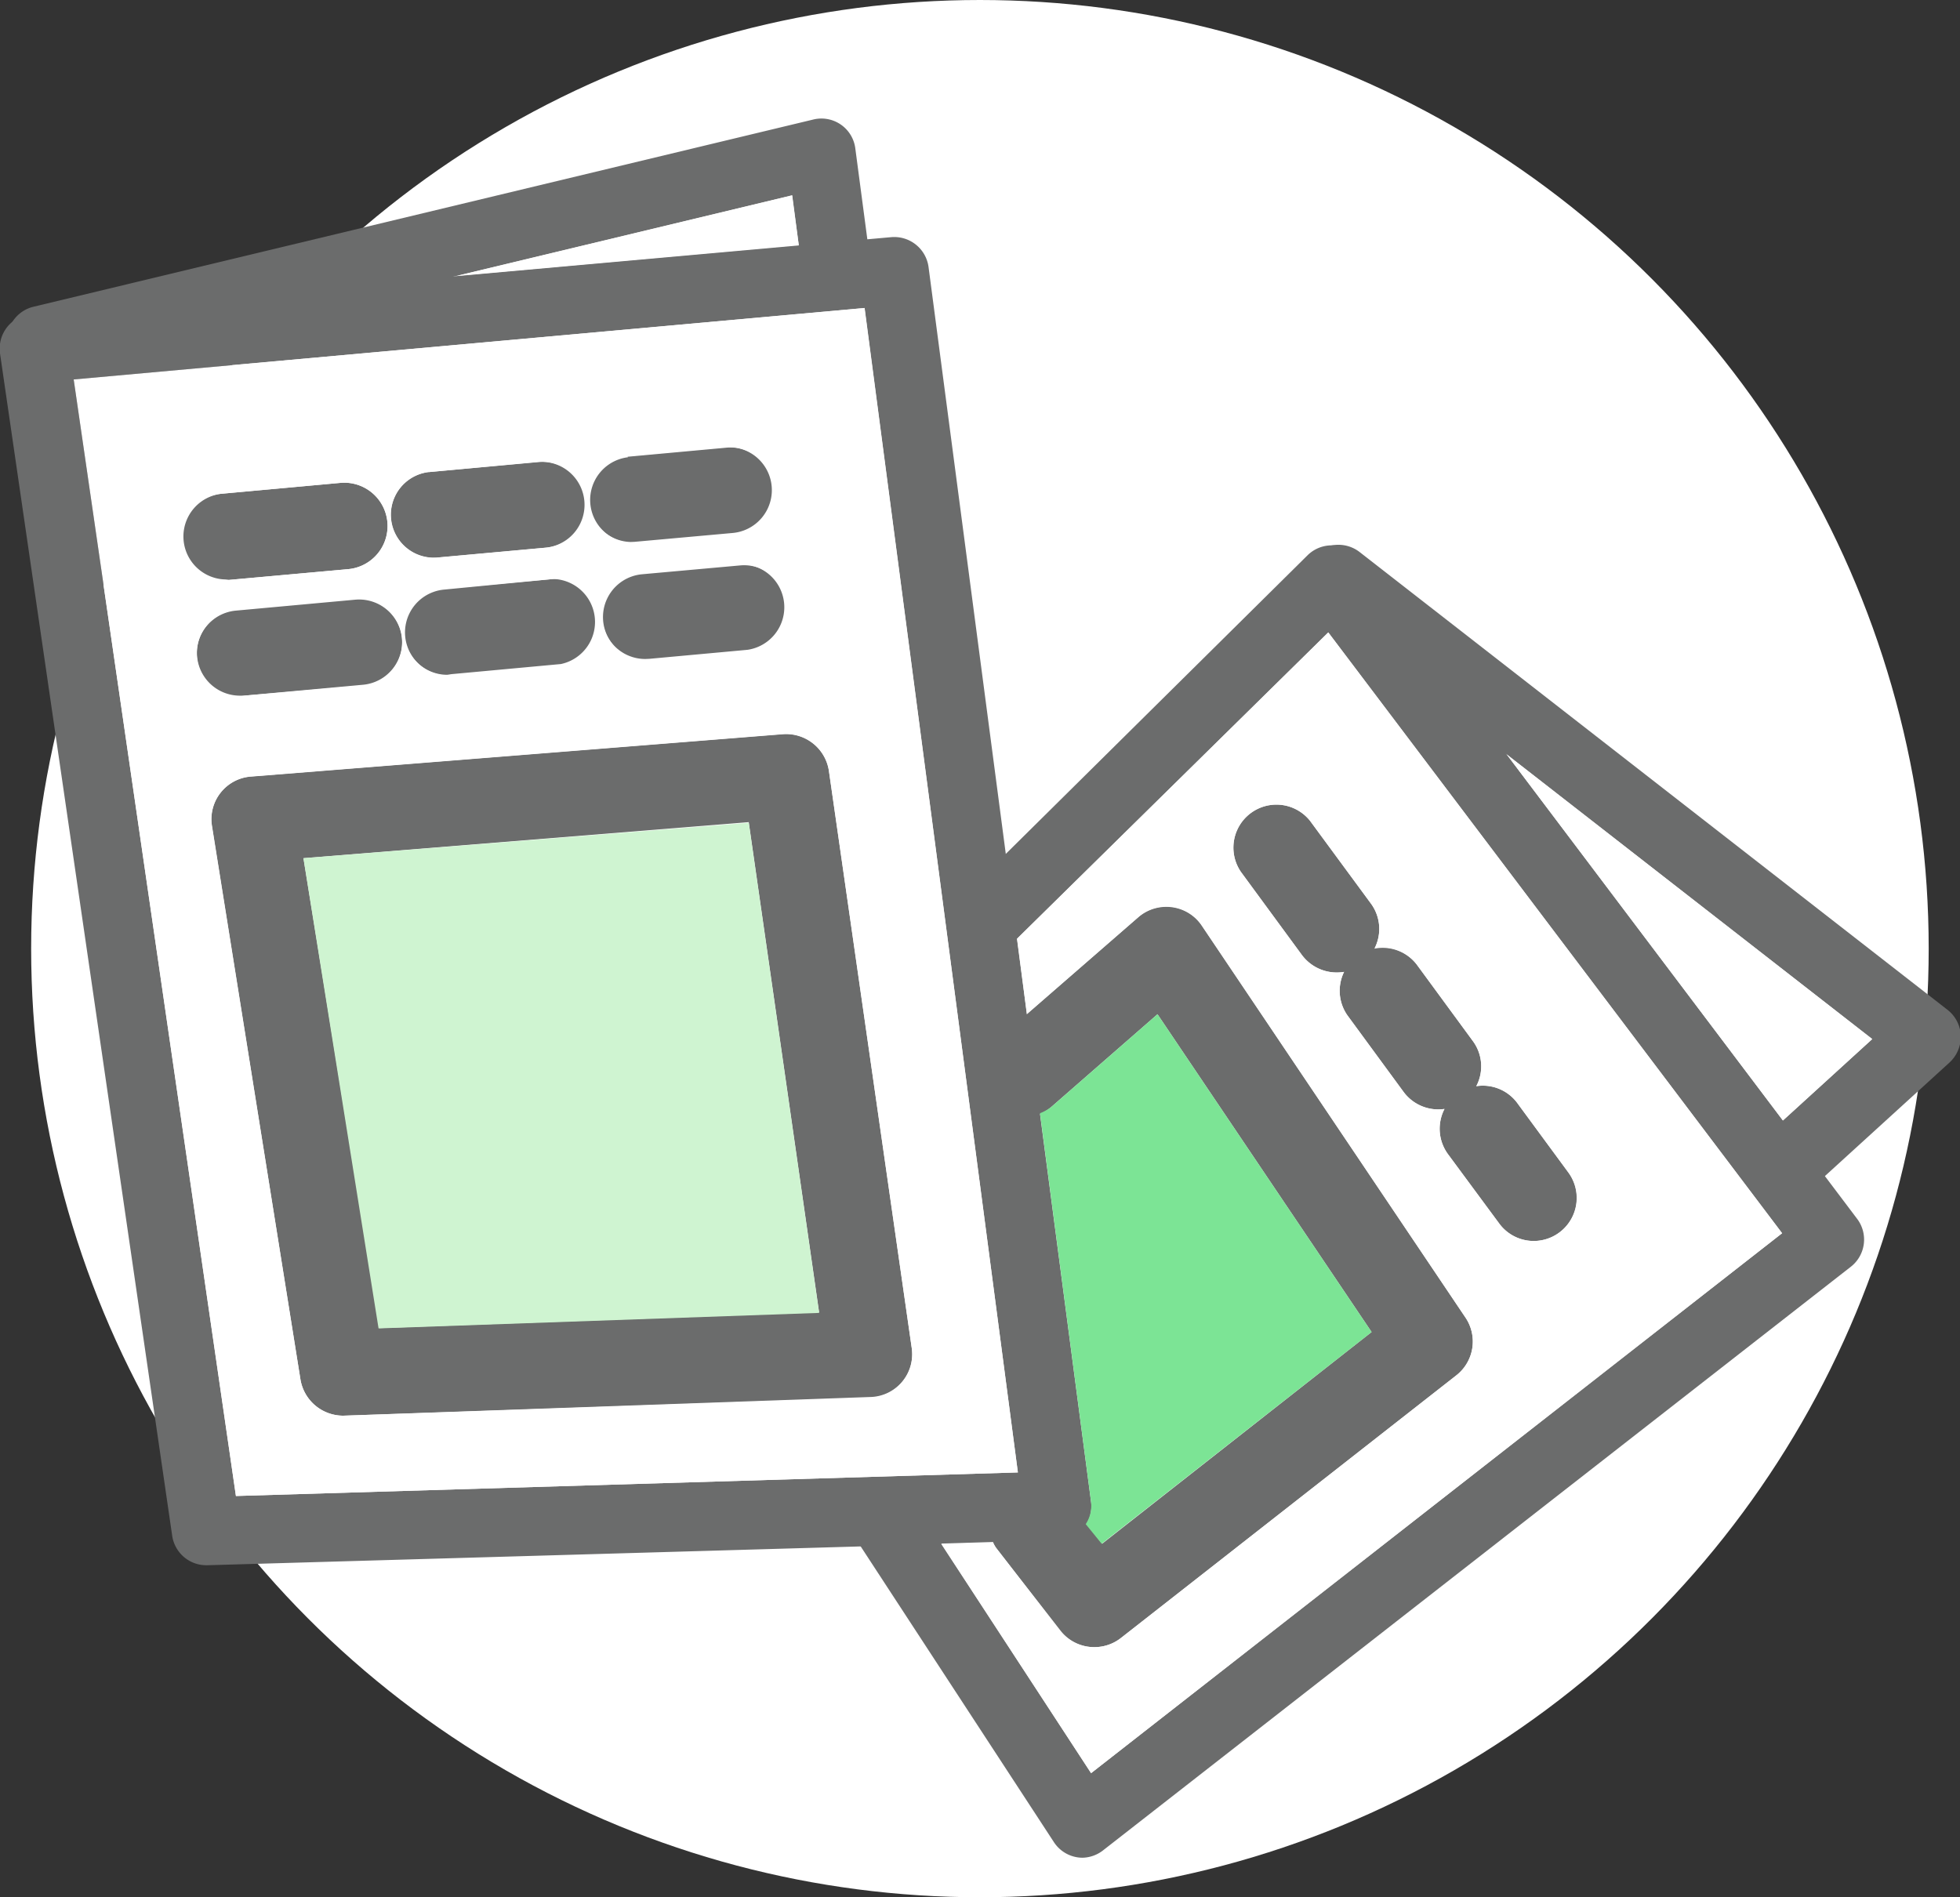
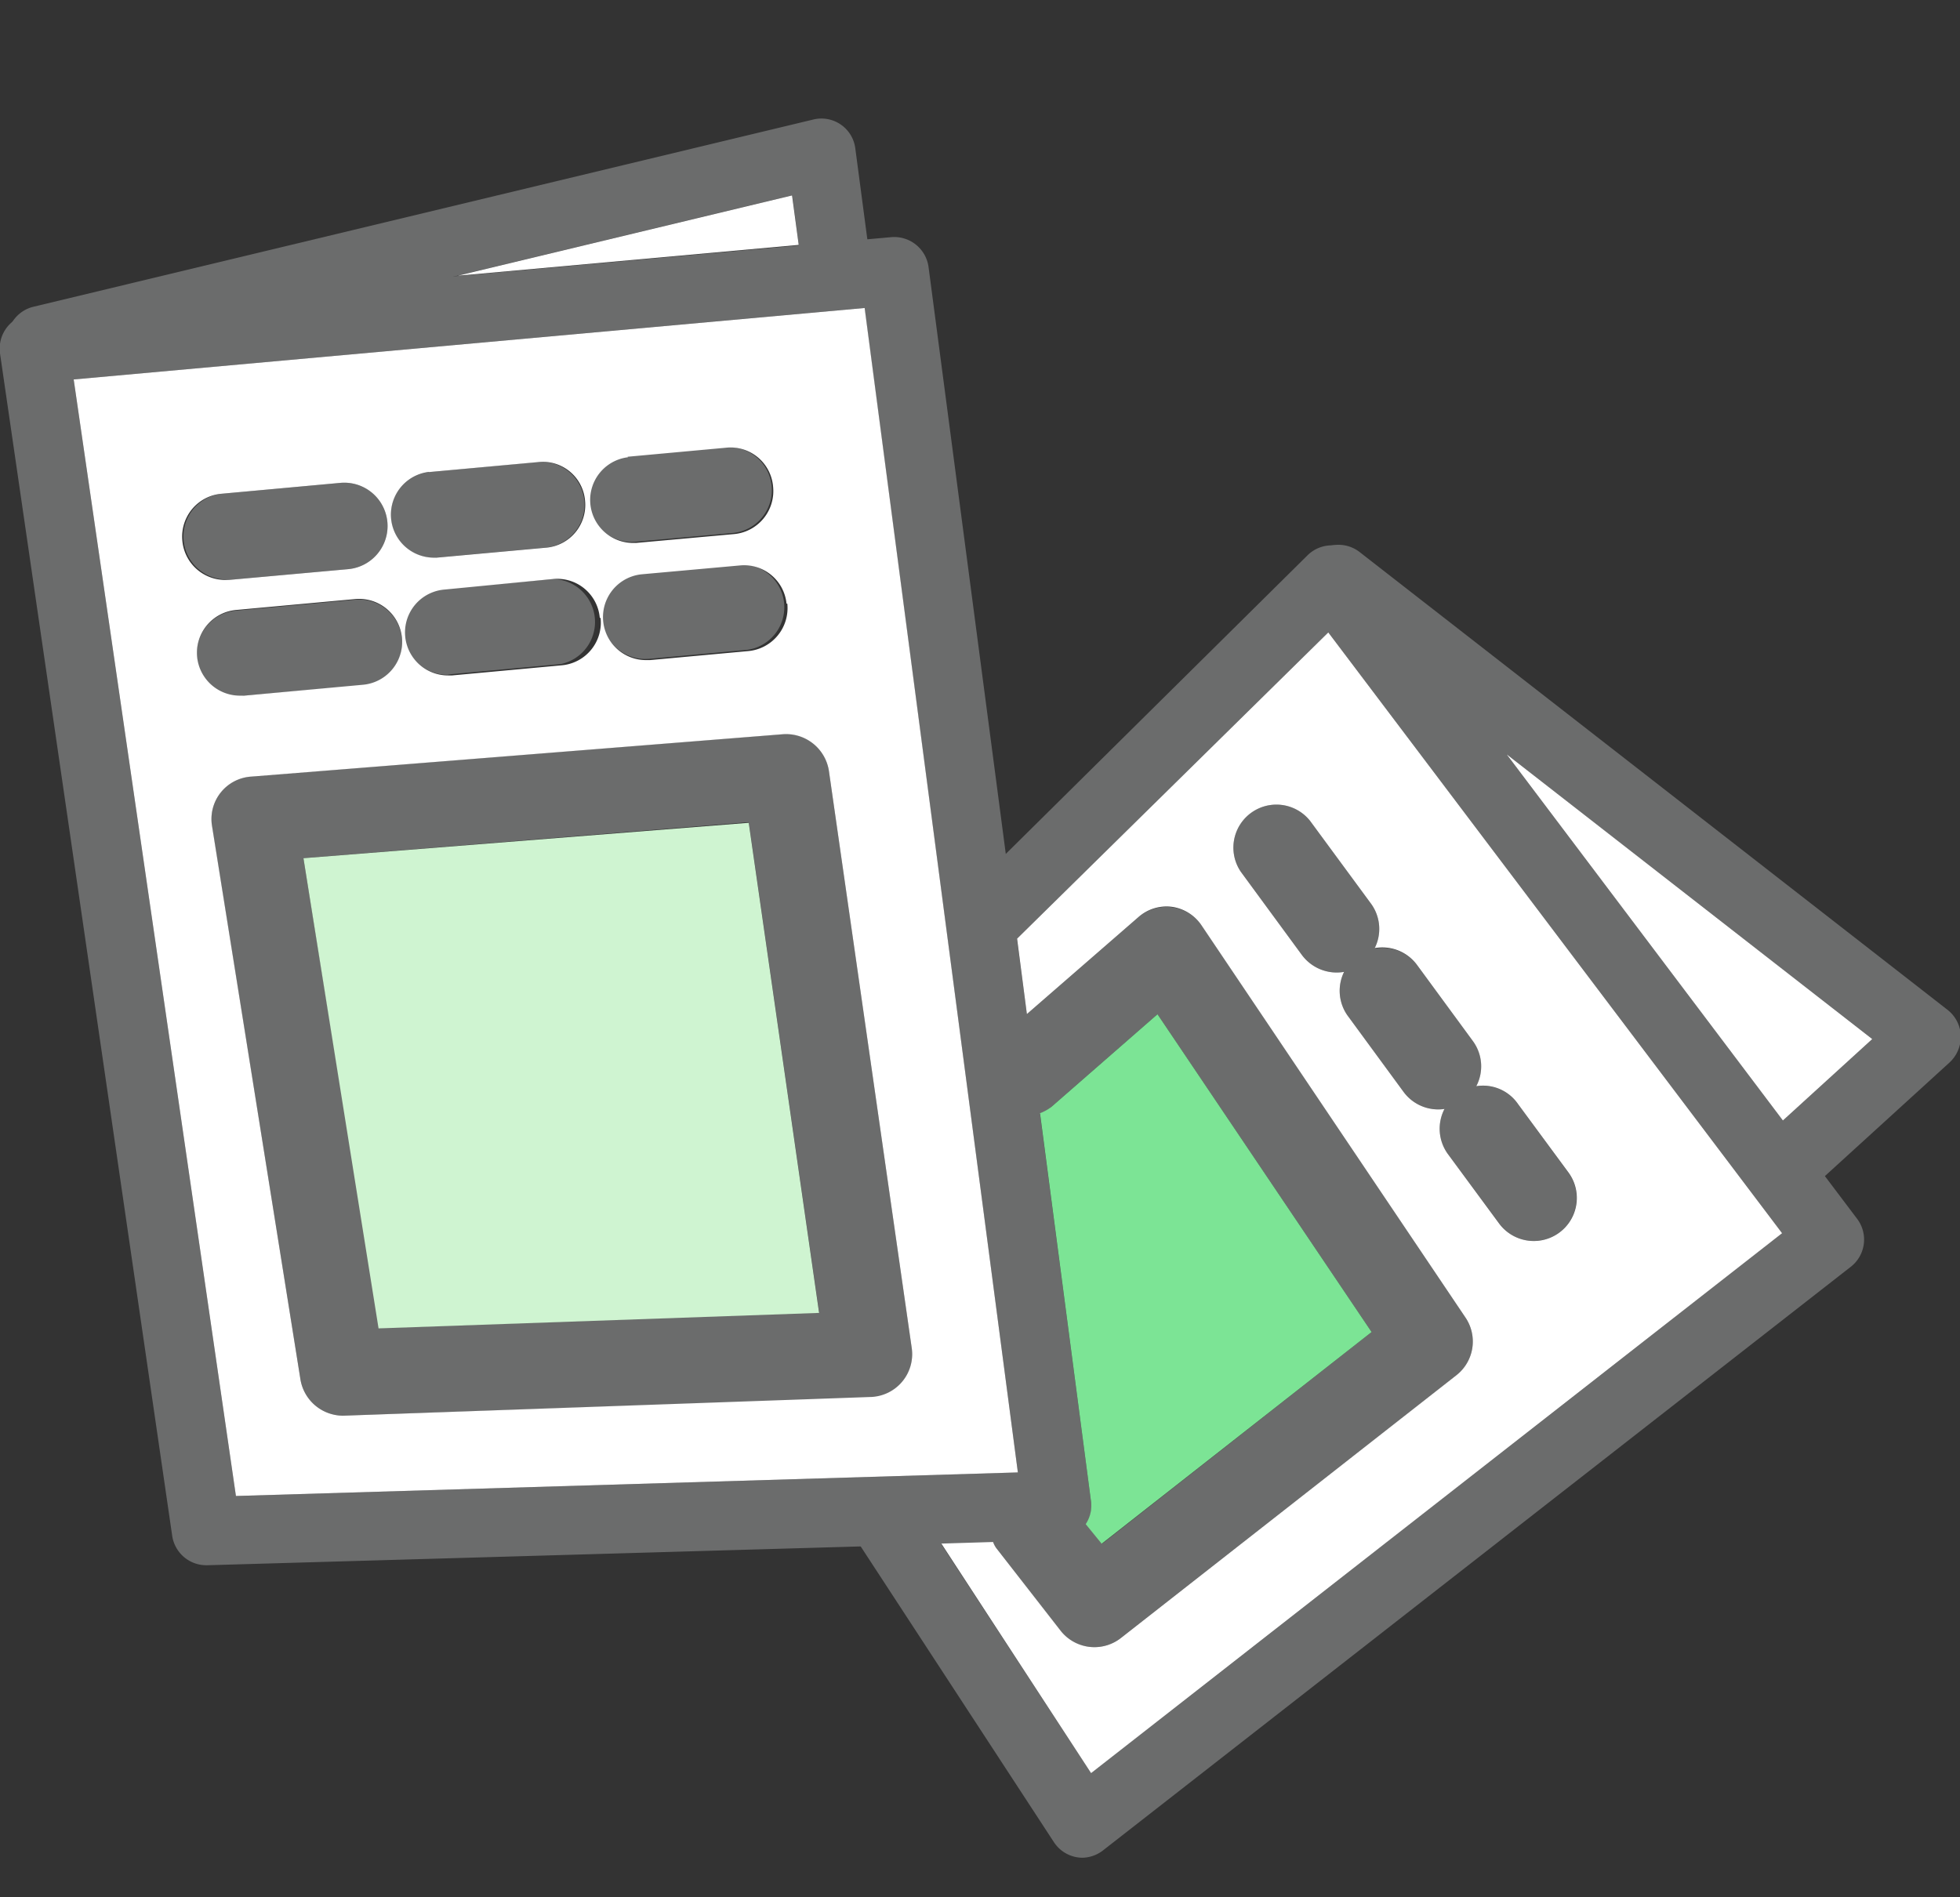
<svg xmlns="http://www.w3.org/2000/svg" viewBox="0 0 123.95 120">
  <rect x="0" y="0" width="123.95" height="120" fill="#333333" stroke="none" />
  <defs>
    <style>.cls-1{fill:#fff;}.cls-2{fill:#6b6c6c;}.cls-3{fill:#cff4d1;}.cls-4{fill:#7ce495;}</style>
  </defs>
  <title>flow</title>
  <g id="レイヤー_2" data-name="レイヤー 2">
    <g id="メイン">
-       <circle class="cls-1" cx="61.97" cy="60" r="60" />
      <path class="cls-2" d="M13.05,99a2.18,2.18,0,0,1-2.16-1.86L0,22.35a2.2,2.2,0,0,1,.45-1.66A2.18,2.18,0,0,1,2,19.87L56.36,15a2.19,2.19,0,0,1,2.36,1.88L69,95a2.16,2.16,0,0,1-.5,1.69,2.14,2.14,0,0,1-1.59.76L13.11,99ZM4.66,24,14.92,94.62l49.45-1.49-9.7-73.65Z" />
      <path class="cls-2" d="M2.59,23.7a2.18,2.18,0,0,1-.51-4.29L51.43,7.56a2.16,2.16,0,0,1,2.66,1.83l.81,6.12a2.17,2.17,0,1,1-4.31.57l-.49-3.73L3.1,23.64A1.78,1.78,0,0,1,2.59,23.7Z" />
      <path class="cls-2" d="M68.46,117.5a2.17,2.17,0,0,1-1.82-1L54.07,97.26a2.17,2.17,0,1,1,3.64-2.38L69,112.15,112.7,78,84,40,64.21,59.48a2.17,2.17,0,0,1-3-3.1L82.69,35.12a2.18,2.18,0,0,1,3.27.24l31.5,41.75a2.18,2.18,0,0,1-.4,3L69.8,117A2.2,2.2,0,0,1,68.46,117.5Z" />
      <path class="cls-2" d="M112.62,76.12a2.18,2.18,0,0,1-1.47-3.79l7.25-6.61L83.28,38.37A2.18,2.18,0,0,1,86,34.93l37.16,28.94a2.19,2.19,0,0,1,.84,1.64,2.22,2.22,0,0,1-.71,1.69l-9.16,8.35A2.15,2.15,0,0,1,112.62,76.12Z" />
      <path class="cls-2" d="M69.21,104.18a2.74,2.74,0,0,1-2.14-1L63,97.91a2.72,2.72,0,0,1,4.27-3.36l2.43,3.09L86.74,84.25,73.2,64.15,66.5,70a2.72,2.72,0,1,1-3.58-4.1L72,58a2.73,2.73,0,0,1,4,.53L92.66,83.31A2.72,2.72,0,0,1,92.09,87L70.89,103.6A2.72,2.72,0,0,1,69.21,104.18ZM21.64,89.54A2.74,2.74,0,0,1,19,87.25l-5.6-35a2.72,2.72,0,0,1,2.47-3.14l33.64-2.68a2.73,2.73,0,0,1,2.91,2.32l5.24,36.52a2.72,2.72,0,0,1-.6,2.13,2.75,2.75,0,0,1-2,1L21.74,89.54ZM19.19,54.28,24,84,51.8,83,47.35,52ZM97,78.49a2.69,2.69,0,0,1-2.19-1.11L91.57,73a2.72,2.72,0,0,1-.22-2.86,2.73,2.73,0,0,1-2.59-1.08l-3.55-4.84A2.71,2.71,0,0,1,85,61.47a2.75,2.75,0,0,1-2.67-1.07l-3.86-5.26a2.72,2.72,0,0,1,4.38-3.22l3.87,5.26A2.71,2.71,0,0,1,86.92,60,2.73,2.73,0,0,1,89.59,61l3.55,4.84a2.68,2.68,0,0,1,.22,2.86A2.72,2.72,0,0,1,96,69.83l3.18,4.33A2.72,2.72,0,0,1,97,78.49ZM15.17,44.05a2.72,2.72,0,0,1-.24-5.43l7.53-.69a2.72,2.72,0,1,1,.5,5.42L15.43,44Zm13.12-1.37a2.72,2.72,0,0,1-.24-5.43L35,36.62A2.72,2.72,0,0,1,35.47,42l-6.93.64Zm12.52-1a2.72,2.72,0,0,1-.24-5.43l6.21-.56a2.72,2.72,0,0,1,.49,5.41l-6.21.57ZM14.24,36.65A2.72,2.72,0,0,1,14,31.23l7.54-.69A2.72,2.72,0,0,1,22,36l-7.53.68Zm13.12-1.37a2.72,2.72,0,0,1-.25-5.42L34,29.22a2.72,2.72,0,0,1,.49,5.42l-6.92.63Zm12.52-1a2.72,2.72,0,0,1-.25-5.42l6.21-.57a2.72,2.72,0,0,1,.5,5.42l-6.21.56Z" />
      <polygon class="cls-1" points="112.75 70.87 118.4 65.72 95.28 47.71 112.75 70.87" />
      <path class="cls-1" d="M64.32,59.37l.62,4.77L72,58a2.69,2.69,0,0,1,2.14-.64A2.72,2.72,0,0,1,76,58.55L92.66,83.31A2.71,2.71,0,0,1,92.08,87L70.89,103.6a2.72,2.72,0,0,1-3.82-.46L63,97.91a1.72,1.72,0,0,1-.2-.38l-3.27.1L69,112.15,112.7,78,84,40Zm22.6.6A2.73,2.73,0,0,1,89.59,61l3.55,4.84a2.7,2.7,0,0,1,.22,2.86A2.69,2.69,0,0,1,96,69.83l3.19,4.33a2.72,2.72,0,0,1-4.39,3.22L91.57,73a2.72,2.72,0,0,1-.22-2.86,2.72,2.72,0,0,1-2.59-1.08l-3.55-4.84A2.71,2.71,0,0,1,85,61.47a2.74,2.74,0,0,1-2.67-1.07l-3.86-5.26a2.72,2.72,0,0,1,4.38-3.22l3.87,5.26A2.71,2.71,0,0,1,86.92,60Z" />
      <polygon class="cls-3" points="19.19 54.28 23.94 84.02 51.8 83.04 47.35 52.04 19.19 54.28" />
      <path class="cls-4" d="M69.67,97.64,86.74,84.25,73.2,64.15,66.5,70a2.78,2.78,0,0,1-.73.41L69,95a2.1,2.1,0,0,1-.34,1.4Z" />
      <polygon class="cls-1" points="50.09 12.36 28.94 17.44 50.51 15.49 50.09 12.36" />
      <path class="cls-1" d="M54.68,19.48,4.66,24,14.92,94.62l49.45-1.49Zm-15,9.41,6.21-.57a2.7,2.7,0,0,1,3,2.46,2.73,2.73,0,0,1-2.46,3l-6.21.56h-.25a2.72,2.72,0,0,1-.25-5.42Zm10.11,9.29a2.73,2.73,0,0,1-2.47,3l-6.21.57h-.25a2.72,2.72,0,0,1-.24-5.43l6.21-.56A2.7,2.7,0,0,1,49.74,38.18Zm-11.81.9a2.71,2.71,0,0,1-2.46,3l-6.93.64h-.25a2.72,2.72,0,0,1-.24-5.43L35,36.62A2.7,2.7,0,0,1,37.93,39.08ZM27.11,29.86,34,29.23a2.68,2.68,0,0,1,3,2.46,2.71,2.71,0,0,1-2.46,2.95l-6.92.63h-.25a2.72,2.72,0,0,1-.25-5.42ZM11.53,34.18A2.72,2.72,0,0,1,14,31.23l7.54-.69A2.72,2.72,0,0,1,22,36l-7.53.68h-.25A2.72,2.72,0,0,1,11.53,34.18Zm.94,7.4a2.72,2.72,0,0,1,2.46-3l7.53-.69a2.72,2.72,0,1,1,.5,5.42L15.43,44h-.25A2.72,2.72,0,0,1,12.47,41.58ZM55,88.36,21.73,89.54h-.09A2.74,2.74,0,0,1,19,87.25l-5.59-35a2.69,2.69,0,0,1,2.47-3.13l33.63-2.68a2.74,2.74,0,0,1,2.91,2.32l5.24,36.52A2.71,2.71,0,0,1,55,88.36Z" />
    </g>
  </g>
</svg>